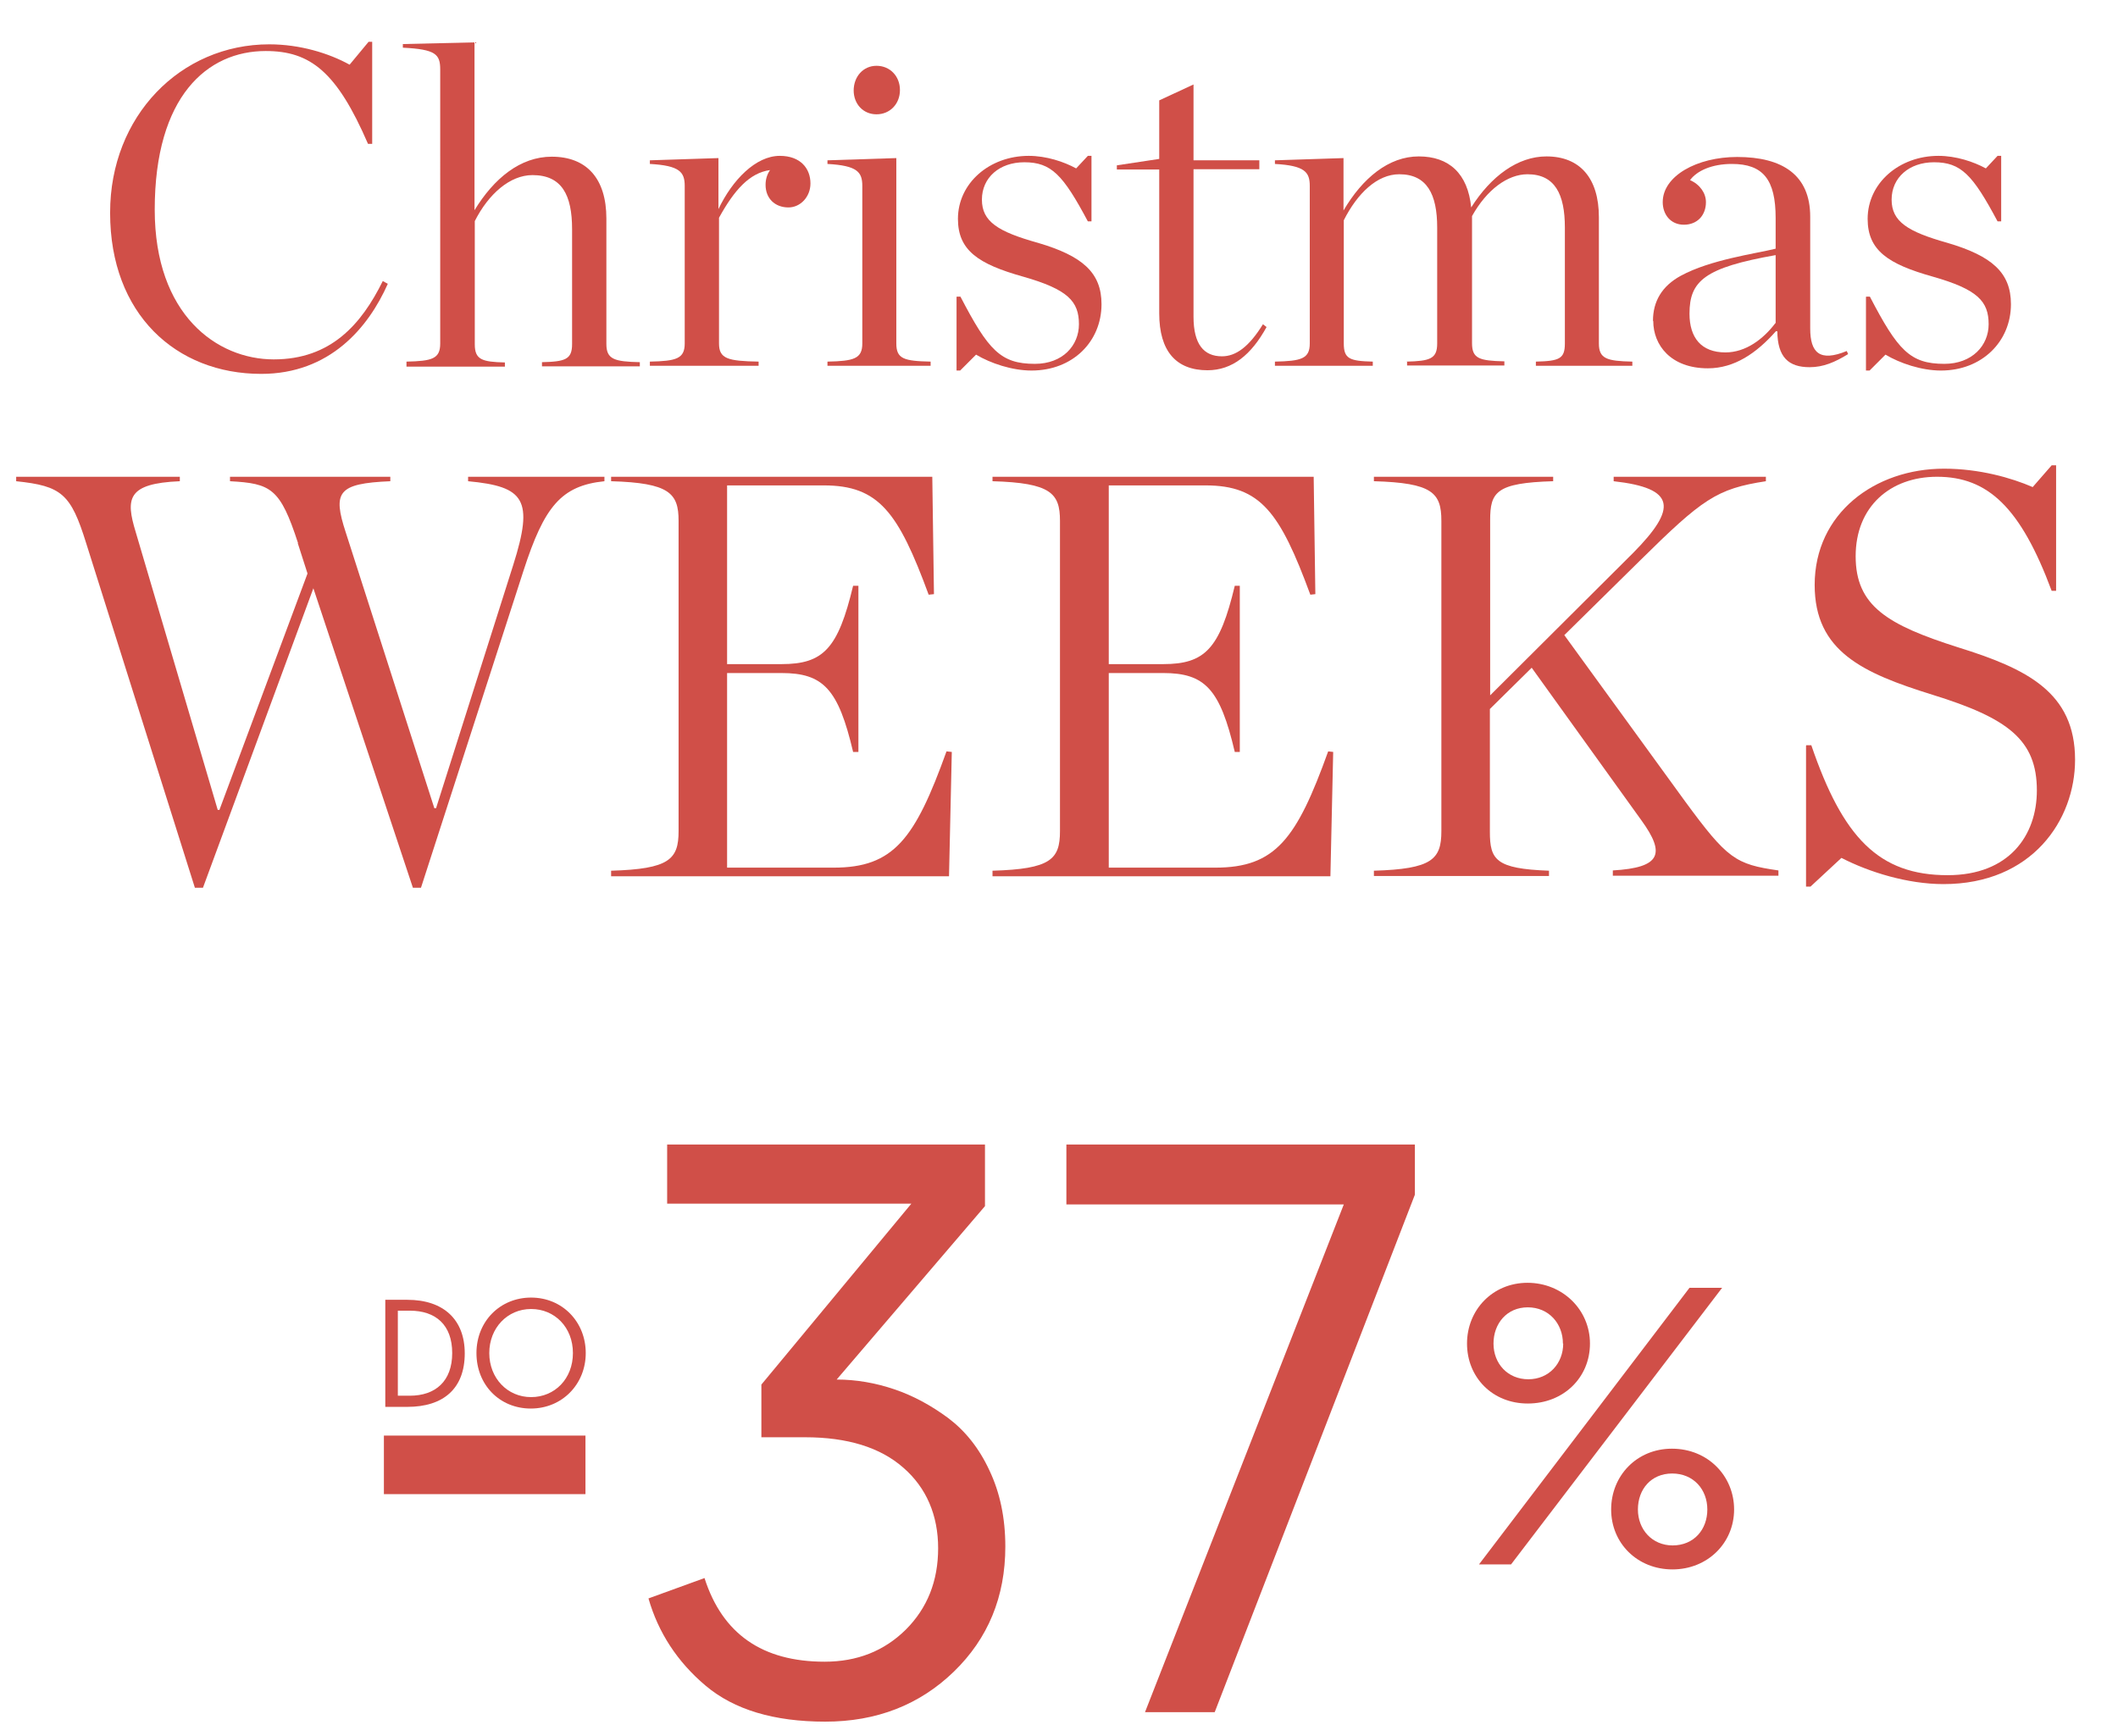
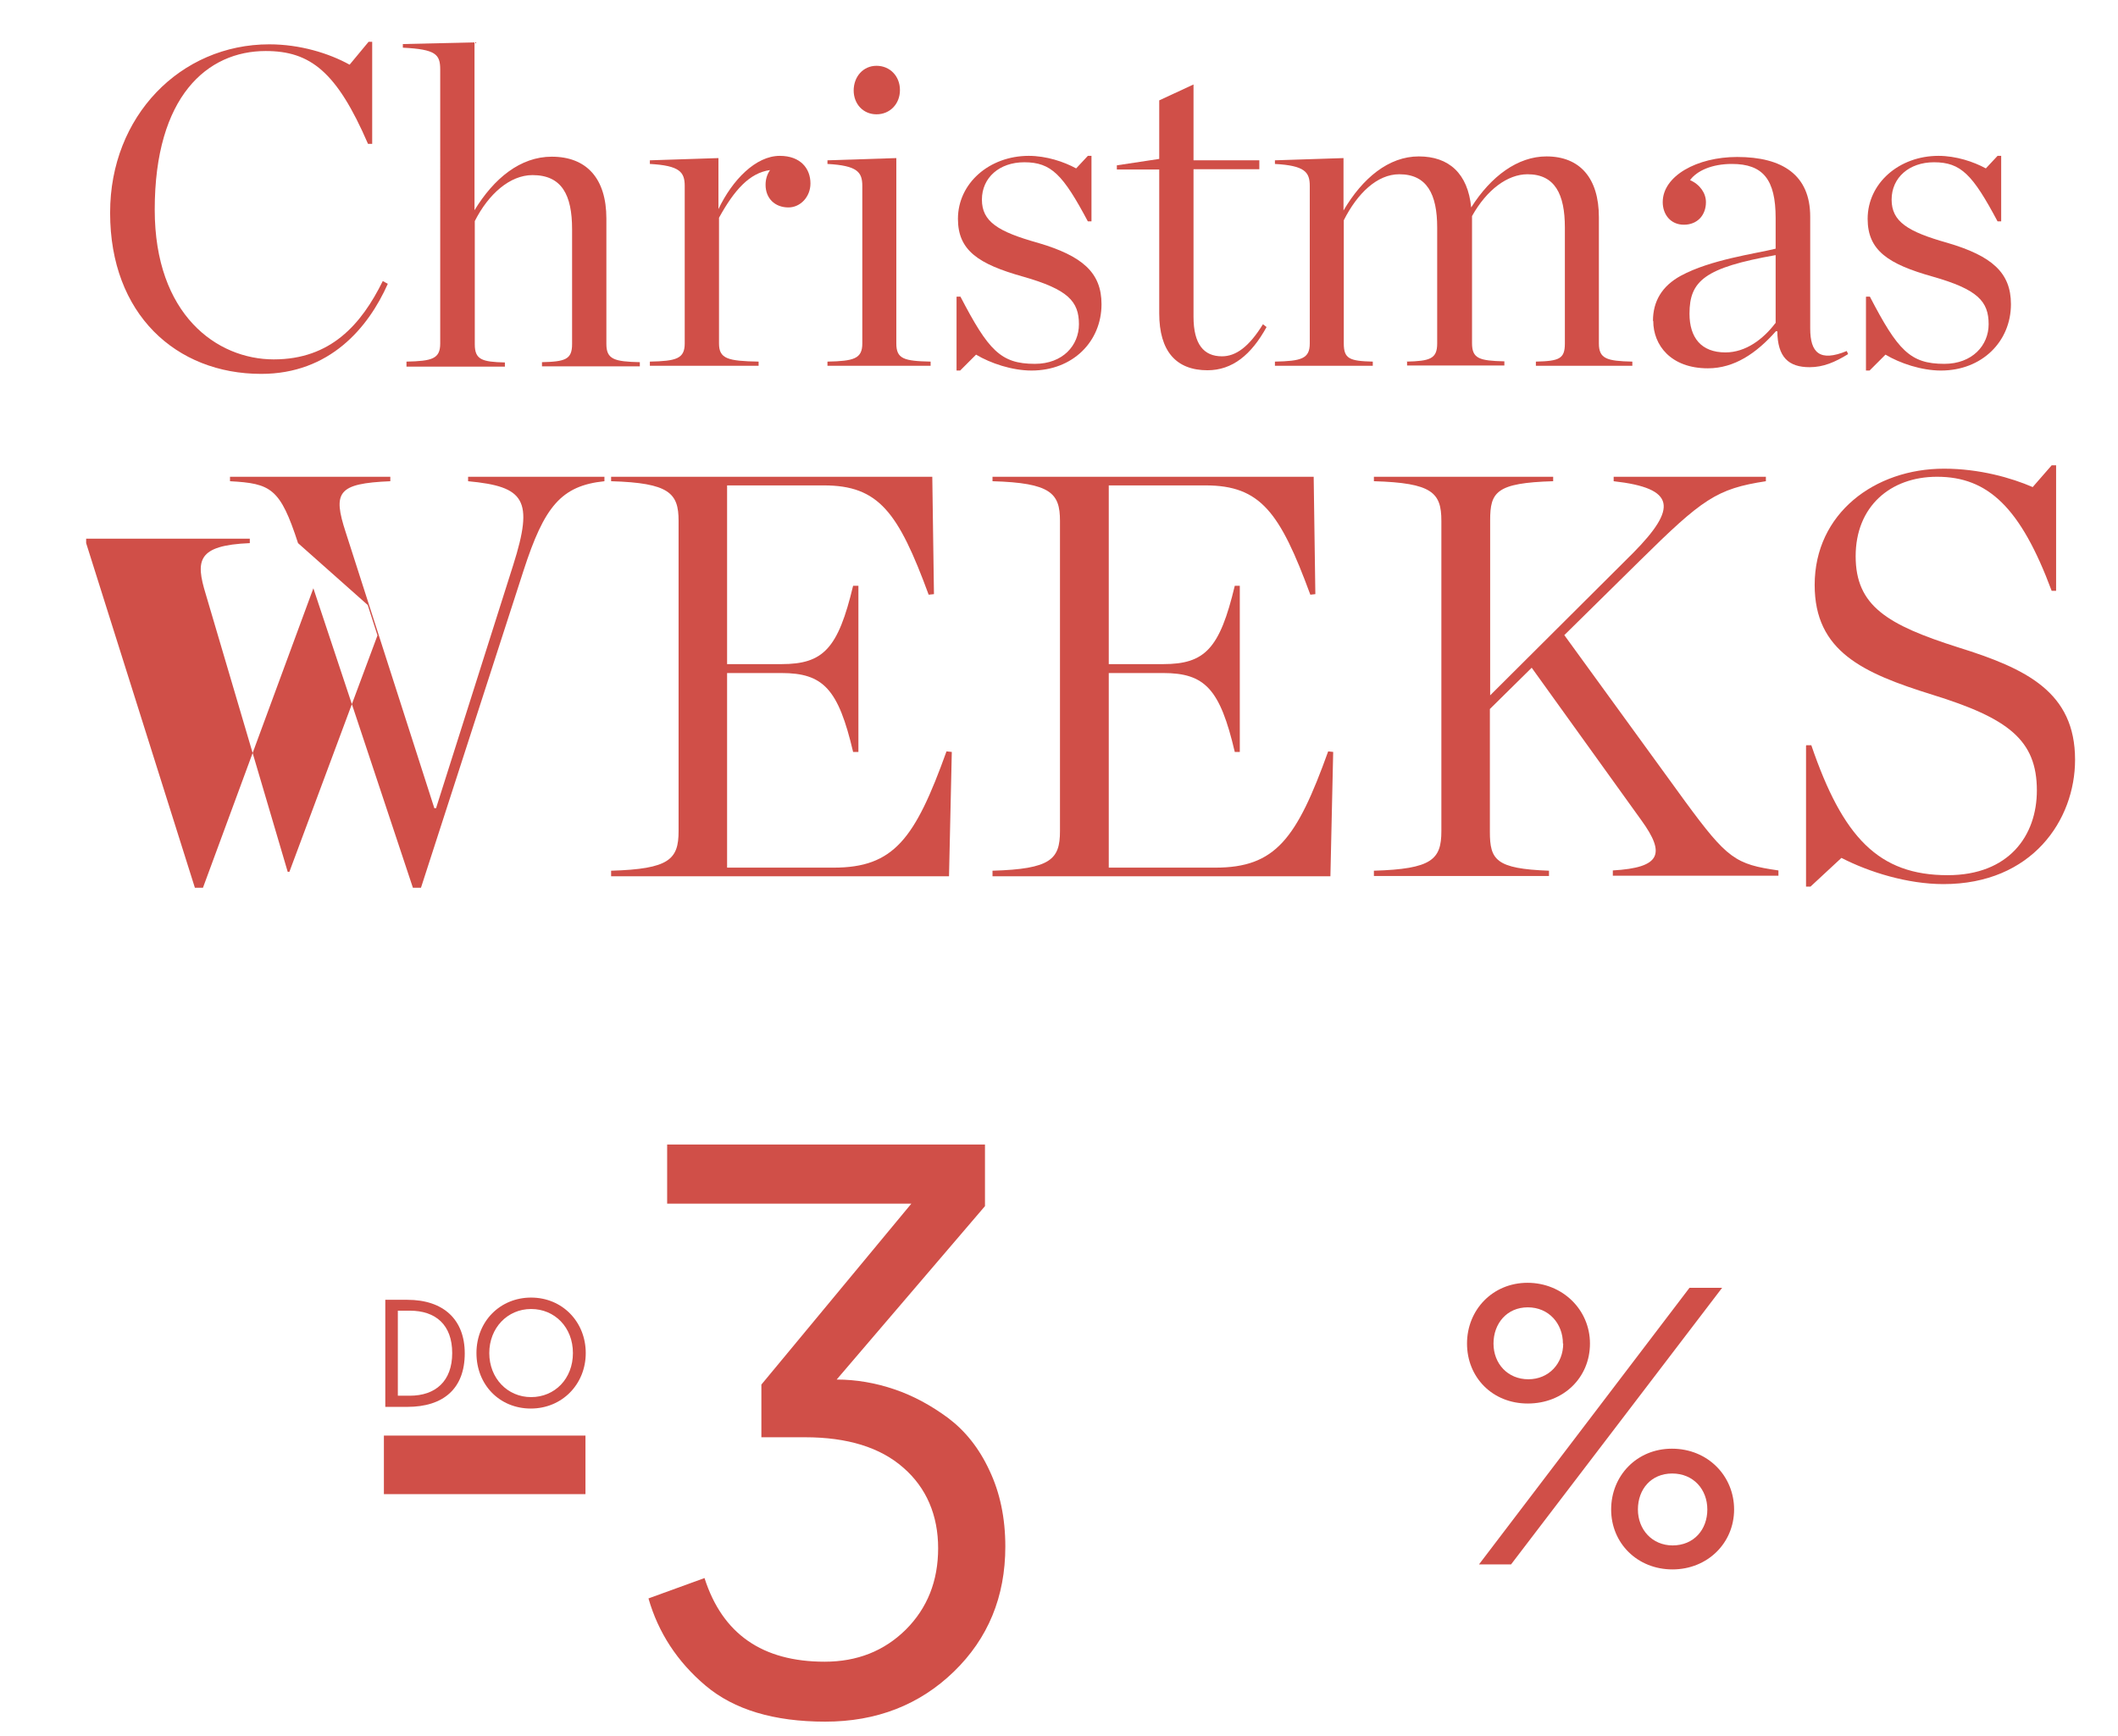
<svg xmlns="http://www.w3.org/2000/svg" id="Warstwa_2" data-name="Warstwa 2" viewBox="0 0 75.97 62.27">
  <defs>
    <style>
      .cls-1 {
        fill: #d04f48;
      }
    </style>
  </defs>
  <g id="_-37" data-name="-37">
    <g id="PL_HR">
      <g>
        <path class="cls-1" d="M52.62,48.19c0-1.21.92-2.18,2.17-2.18s2.24.96,2.24,2.18-.95,2.15-2.23,2.15-2.18-.95-2.18-2.15ZM60.61,46.19h1.16l-7.57,9.92h-1.15l7.55-9.92ZM56.06,48.19c0-.72-.51-1.3-1.26-1.3s-1.23.58-1.23,1.3.51,1.28,1.25,1.28,1.25-.57,1.25-1.28ZM59.97,51.96c1.29,0,2.23.98,2.23,2.18s-.95,2.15-2.21,2.15-2.2-.94-2.2-2.15.92-2.18,2.18-2.18ZM59.99,55.43c.77,0,1.25-.57,1.25-1.29s-.5-1.29-1.26-1.29-1.23.57-1.23,1.29.51,1.29,1.25,1.29Z" />
        <path class="cls-1" d="M13.77,51.49h7.23v2.1h-7.23v-2.1Z" />
      </g>
      <g>
        <path class="cls-1" d="M13.82,46.62h.79c1.31,0,2.06.72,2.06,1.92,0,1.27-.77,1.92-2.06,1.92h-.79v-3.84ZM14.7,50.06c.92,0,1.52-.52,1.52-1.53s-.59-1.52-1.52-1.52h-.43v3.05h.43Z" />
        <path class="cls-1" d="M19.05,46.54c1.12,0,1.96.87,1.96,1.99s-.85,1.99-1.97,1.99-1.95-.85-1.95-1.99.85-1.99,1.96-1.99ZM19.05,50.11c.85,0,1.5-.66,1.5-1.58s-.65-1.58-1.5-1.58-1.5.68-1.5,1.58.65,1.58,1.5,1.58Z" />
      </g>
    </g>
  </g>
  <g>
    <path class="cls-1" d="M35.33,41.05v2.21l-5.32,6.22c.7,0,1.39.12,2.07.35.68.23,1.32.58,1.93,1.03.61.46,1.11,1.08,1.48,1.88.38.8.57,1.71.57,2.73,0,1.8-.62,3.3-1.85,4.49-1.23,1.19-2.77,1.79-4.61,1.79s-3.27-.43-4.29-1.29c-1.02-.86-1.7-1.91-2.05-3.13l2.01-.73c.64,2,2.07,3,4.31,3,1.16,0,2.13-.38,2.91-1.15.77-.77,1.16-1.74,1.16-2.92s-.42-2.17-1.25-2.89c-.83-.73-2.01-1.09-3.52-1.09h-1.57v-1.89l5.38-6.49h-8.76v-2.12h11.4Z" />
-     <path class="cls-1" d="M38.24,41.05h12.51v1.8l-7.18,18.56h-2.5l7.13-18.21h-9.95v-2.15Z" />
  </g>
  <g>
    <g>
-       <path class="cls-1" d="M10.69,19.48c-.64-1.97-.97-2.14-2.44-2.22v-.16h5.75v.16c-1.89.08-2.07.39-1.6,1.83l3.18,9.9h.06l2.77-8.73c.74-2.34.41-2.81-1.62-3v-.16h4.89v.16c-1.56.16-2.16.92-2.9,3.2l-3.68,11.38h-.29l-3.57-10.74-3.96,10.74h-.29l-3.9-12.36c-.55-1.77-.88-2.05-2.51-2.22v-.16h5.87v.16c-1.89.08-1.95.62-1.58,1.83l2.94,9.96h.06l3.16-8.48-.35-1.09Z" />
+       <path class="cls-1" d="M10.69,19.48c-.64-1.97-.97-2.14-2.44-2.22v-.16h5.75v.16c-1.89.08-2.07.39-1.6,1.83l3.18,9.9h.06l2.77-8.73c.74-2.34.41-2.81-1.62-3v-.16h4.89v.16c-1.56.16-2.16.92-2.9,3.2l-3.68,11.38h-.29l-3.57-10.74-3.96,10.74h-.29l-3.9-12.36v-.16h5.87v.16c-1.89.08-1.95.62-1.58,1.83l2.94,9.96h.06l3.16-8.48-.35-1.09Z" />
      <path class="cls-1" d="M21.92,31.23c2.09-.06,2.42-.41,2.42-1.42v-11.13c0-.99-.33-1.36-2.42-1.42v-.16h11.52l.06,4.21-.19.02c-1.09-2.96-1.79-3.92-3.76-3.92h-3.47v6.41h1.95c1.5,0,2.03-.55,2.57-2.81h.19v5.96h-.19c-.53-2.26-1.07-2.83-2.57-2.83h-1.95v6.98h3.82c2.16,0,2.92-1.03,4.05-4.17l.19.02-.1,4.46h-12.12v-.19Z" />
      <path class="cls-1" d="M35.6,31.23c2.09-.06,2.42-.41,2.42-1.42v-11.13c0-.99-.33-1.36-2.42-1.42v-.16h11.52l.06,4.21-.18.02c-1.09-2.96-1.79-3.92-3.76-3.92h-3.47v6.41h1.95c1.5,0,2.03-.55,2.57-2.81h.18v5.96h-.18c-.53-2.26-1.07-2.83-2.57-2.83h-1.95v6.98h3.82c2.16,0,2.92-1.03,4.05-4.17l.18.02-.1,4.46h-12.12v-.19Z" />
      <path class="cls-1" d="M58.58,19.83c1.58-1.6,1.54-2.32-.7-2.57v-.16h5.46v.16c-1.77.27-2.28.64-4.52,2.85l-2.71,2.67,4.33,5.96c1.52,2.07,1.81,2.26,3.35,2.48v.19h-5.94v-.19c1.73-.1,1.89-.6,1.03-1.79l-3.94-5.48-1.5,1.48v4.4c0,1.01.21,1.33,2.12,1.4v.19h-6.28v-.19c2.09-.06,2.42-.41,2.42-1.42v-11.13c0-1.01-.33-1.36-2.42-1.42v-.16h6.43v.16c-2.05.06-2.26.39-2.26,1.4v6.28l5.13-5.11Z" />
      <path class="cls-1" d="M64.79,26.73h.18c1.13,3.31,2.42,4.66,4.89,4.66,2.2,0,3.2-1.42,3.2-3.04,0-1.81-1.03-2.59-3.74-3.43-2.51-.78-4.23-1.56-4.23-3.94,0-2.57,2.16-4.17,4.64-4.17,1.27,0,2.42.33,3.18.66l.68-.78h.16v4.5h-.16c-1.11-2.98-2.28-4.09-4.11-4.09-1.68,0-2.92,1.07-2.92,2.85s1.13,2.46,3.68,3.27c2.44.76,4.19,1.6,4.19,4.03,0,2.16-1.54,4.46-4.72,4.46-1.29,0-2.67-.43-3.66-.94l-1.11,1.03h-.16v-5.05Z" />
    </g>
    <g>
      <path class="cls-1" d="M3.95,7.62c0-3.45,2.52-6.03,5.71-6.03,1.1,0,2.14.32,2.88.73l.68-.82h.13v3.66h-.15c-1.12-2.59-2.07-3.33-3.67-3.33-2.09,0-3.98,1.62-3.98,5.69,0,3.77,2.23,5.37,4.27,5.37s3.14-1.25,3.91-2.81l.18.1c-.7,1.58-2.09,3.23-4.54,3.23-3.06,0-5.42-2.15-5.42-5.77Z" />
      <path class="cls-1" d="M14.58,12.97c.92-.02,1.21-.1,1.21-.65V2.5c0-.55-.15-.73-1.34-.79v-.13l2.57-.06v6.02c.7-1.15,1.65-1.92,2.77-1.92,1.25,0,1.96.78,1.96,2.22v4.5c0,.55.29.63,1.2.65v.15h-3.51v-.15c.84-.02,1.08-.1,1.08-.65v-4.12c0-1.23-.37-1.94-1.42-1.94-.81,0-1.58.68-2.07,1.65v4.42c0,.55.26.63,1.08.65v.15h-3.53v-.15Z" />
      <path class="cls-1" d="M23.31,12.97c.94-.02,1.25-.1,1.25-.65v-5.65c0-.5-.18-.73-1.25-.79v-.13l2.46-.08v1.83c.5-1.05,1.34-1.91,2.2-1.91.74,0,1.1.45,1.1.99,0,.48-.36.86-.79.86-.48,0-.82-.32-.82-.81,0-.19.05-.37.16-.53-.73.1-1.28.71-1.83,1.71v4.51c0,.55.32.63,1.42.65v.15h-3.9v-.15Z" />
      <path class="cls-1" d="M29.68,12.97c.94-.02,1.25-.1,1.25-.65v-5.65c0-.5-.18-.73-1.25-.79v-.13l2.47-.08v6.65c0,.55.27.63,1.23.65v.15h-3.7v-.15ZM30.62,3.25c0-.5.34-.89.82-.89s.84.37.84.87-.36.87-.84.87-.82-.37-.82-.86Z" />
      <path class="cls-1" d="M34.32,10.64h.13c1,1.92,1.44,2.41,2.67,2.41,1,0,1.58-.66,1.58-1.42,0-.82-.39-1.25-2.01-1.71-1.6-.45-2.33-.94-2.33-2.07,0-1.28,1.13-2.26,2.54-2.26.63,0,1.26.21,1.7.45l.42-.45h.13v2.35h-.13c-.89-1.67-1.31-2.12-2.28-2.12-.89,0-1.52.55-1.52,1.34s.58,1.15,2.01,1.55c1.6.47,2.28,1.07,2.28,2.2,0,1.34-1.03,2.38-2.51,2.38-.7,0-1.47-.26-1.99-.57l-.57.57h-.13v-2.64Z" />
      <path class="cls-1" d="M41.58,11.26v-5.18h-1.52v-.15l1.52-.23v-2.1l1.23-.57v2.72h2.36v.32h-2.36v5.29c0,.99.37,1.42,1.02,1.42.5,0,.97-.34,1.47-1.15l.13.1c-.55,1-1.23,1.55-2.12,1.55-1.12,0-1.73-.68-1.73-2.04Z" />
      <path class="cls-1" d="M50.45,12.97c.84-.02,1.1-.1,1.1-.65v-4.16c0-1.2-.37-1.91-1.36-1.91-.79,0-1.5.68-1.99,1.65v4.42c0,.55.21.63,1.04.65v.15h-3.51v-.15c.94-.02,1.25-.1,1.25-.65v-5.65c0-.5-.18-.73-1.25-.79v-.13l2.46-.08v1.88c.68-1.16,1.62-1.94,2.7-1.94s1.76.61,1.88,1.83c.71-1.12,1.67-1.83,2.7-1.83,1.2,0,1.88.78,1.88,2.18v4.53c0,.55.29.63,1.2.65v.15h-3.46v-.15c.84-.02,1.04-.1,1.04-.65v-4.16c0-1.2-.36-1.91-1.34-1.91-.71,0-1.46.55-1.99,1.5v4.56c0,.55.26.63,1.16.65v.15h-3.49v-.15Z" />
      <path class="cls-1" d="M59.29,11.51c0-.7.32-1.25,1-1.62,1.07-.58,2.67-.79,3.4-.97v-1.1c0-1.38-.45-1.94-1.57-1.94-.71,0-1.25.24-1.5.58.36.16.57.47.57.79,0,.47-.31.81-.79.81s-.76-.37-.76-.81c0-.94,1.23-1.62,2.67-1.62,1.63,0,2.62.65,2.62,2.14v4.01c0,.87.34,1.21,1.31.81l.05.11c-.47.29-.89.47-1.38.47-.76,0-1.15-.36-1.16-1.29h-.05c-.7.79-1.49,1.33-2.44,1.33-1.33,0-1.96-.83-1.96-1.7ZM63.69,11.59v-2.44c-2.54.45-3.09.92-3.09,2.1,0,.86.42,1.39,1.29,1.39.73,0,1.36-.48,1.79-1.05Z" />
      <path class="cls-1" d="M66.94,10.64h.13c1,1.92,1.44,2.41,2.67,2.41,1,0,1.59-.66,1.59-1.42,0-.82-.39-1.25-2.01-1.71-1.6-.45-2.33-.94-2.33-2.07,0-1.28,1.13-2.26,2.54-2.26.63,0,1.26.21,1.7.45l.42-.45h.13v2.35h-.13c-.89-1.67-1.31-2.12-2.28-2.12-.89,0-1.52.55-1.52,1.34s.58,1.15,2,1.55c1.6.47,2.28,1.07,2.28,2.2,0,1.34-1.04,2.38-2.51,2.38-.7,0-1.47-.26-1.99-.57l-.57.57h-.13v-2.64Z" />
    </g>
  </g>
</svg>